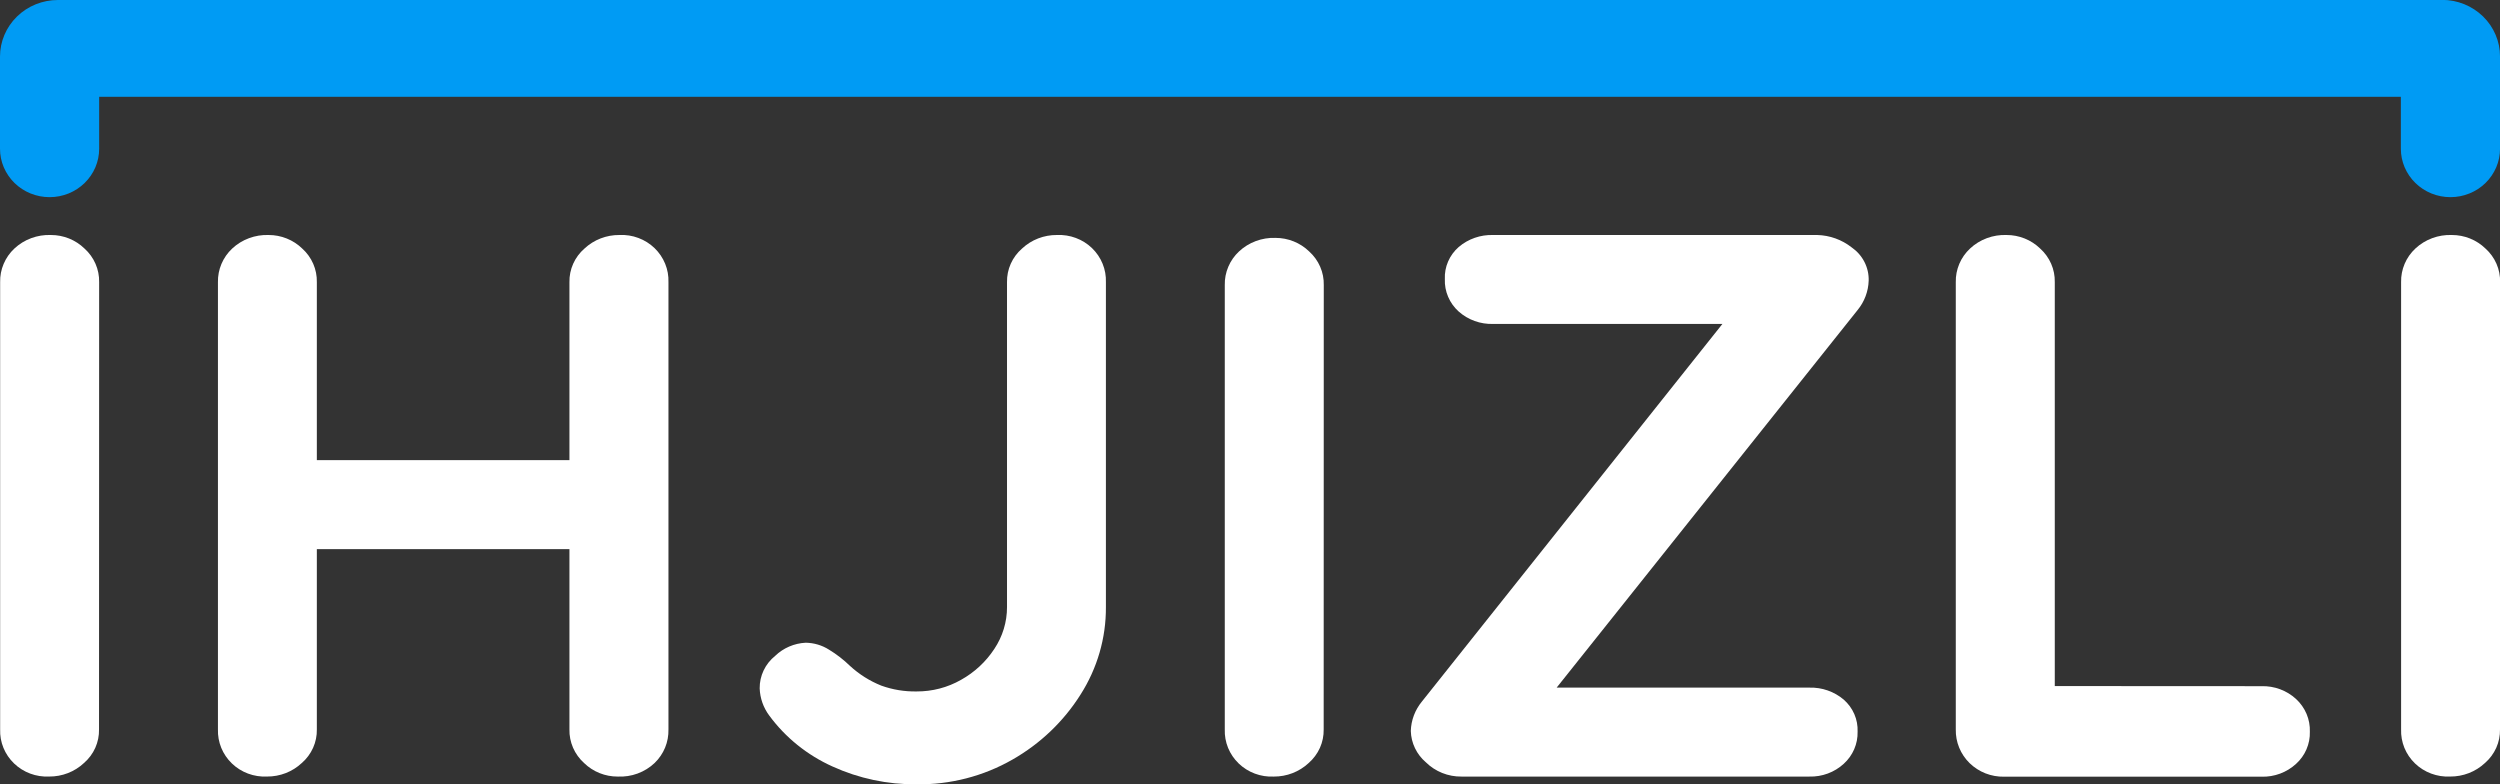
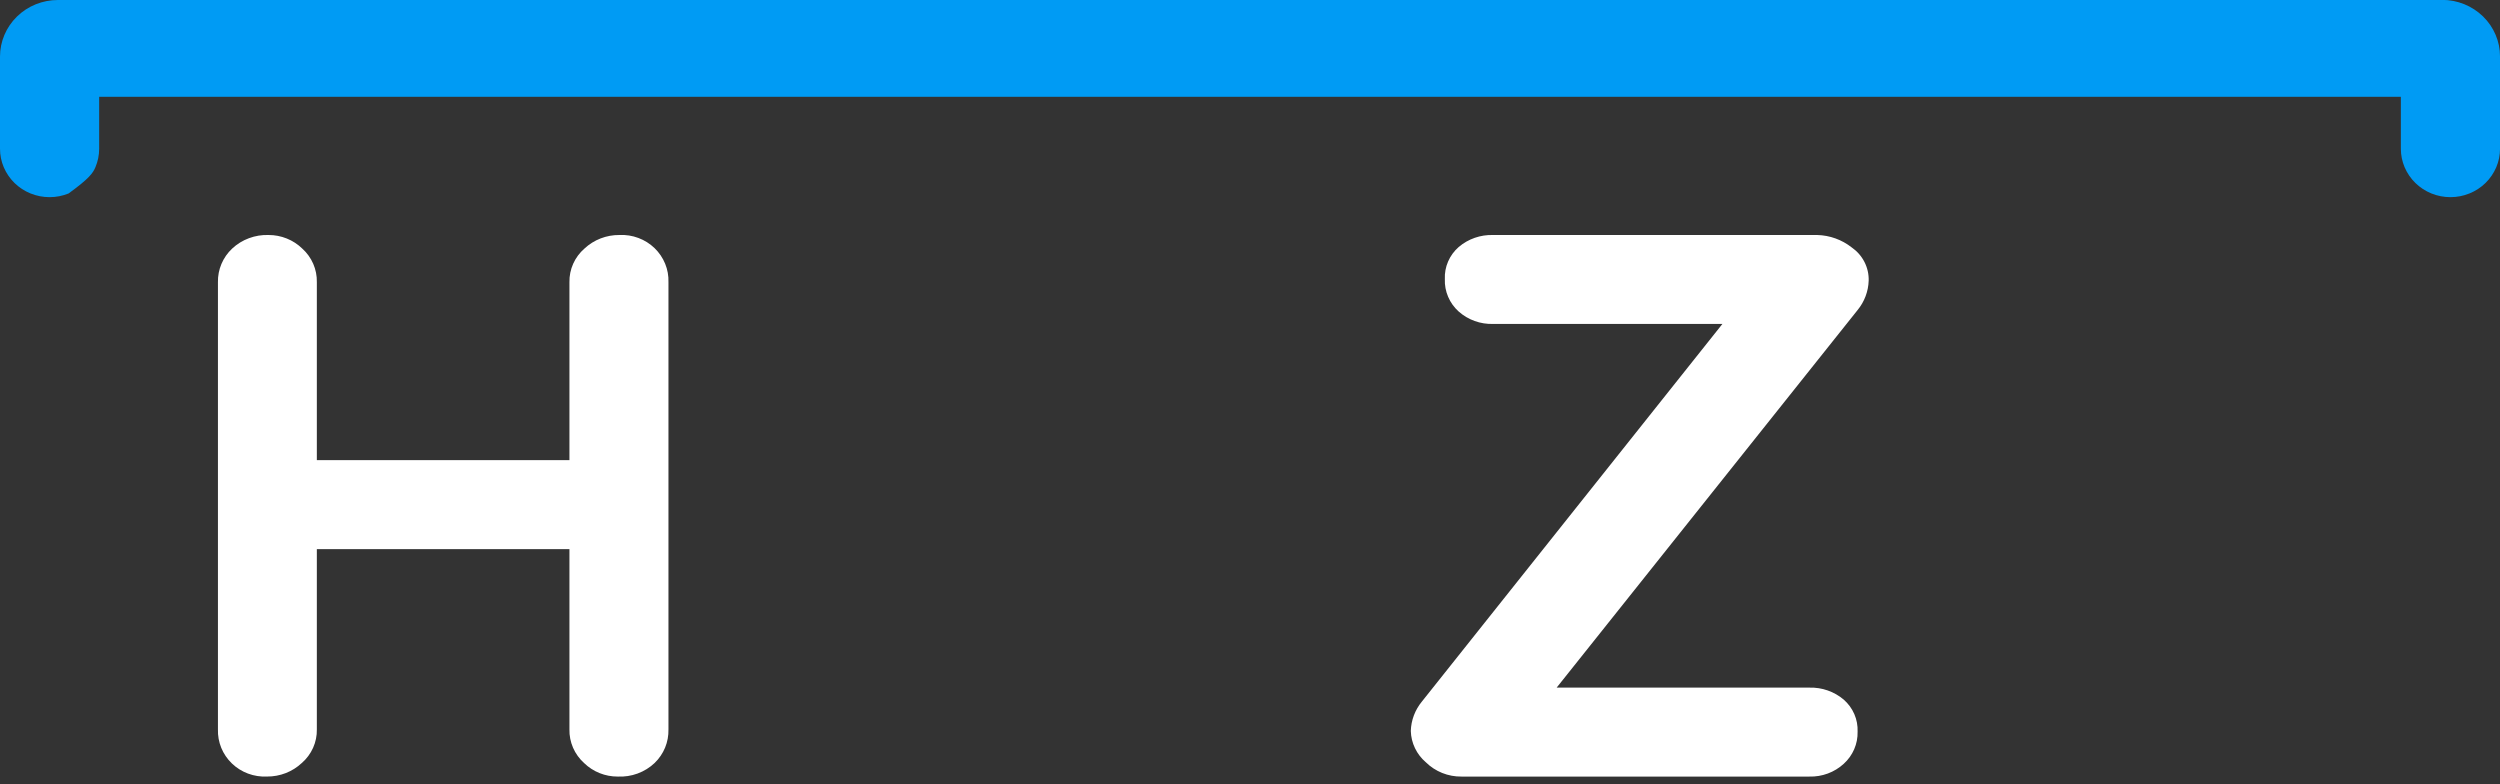
<svg xmlns="http://www.w3.org/2000/svg" width="102" height="32" viewBox="0 0 102 32" fill="none">
  <rect x="0" y="0" width="102" height="32" fill="#333333" stroke="none" />
-   <path d="M4.04 29.758C4.046 30.017 3.993 30.274 3.888 30.511C3.782 30.748 3.624 30.959 3.426 31.131C3.044 31.489 2.534 31.687 2.004 31.683C1.741 31.695 1.477 31.654 1.231 31.562C0.985 31.47 0.761 31.329 0.573 31.148C0.385 30.967 0.238 30.75 0.14 30.511C0.042 30.271 -0.003 30.015 0.006 29.757V11.512C-0 11.257 0.048 11.003 0.149 10.766C0.249 10.53 0.398 10.316 0.587 10.14C0.785 9.955 1.018 9.811 1.273 9.717C1.529 9.622 1.801 9.578 2.074 9.588C2.589 9.587 3.082 9.785 3.447 10.14C3.641 10.314 3.794 10.527 3.897 10.763C4 11 4.051 11.255 4.045 11.512L4.04 29.758Z" fill="white" />
  <path d="M10.957 9.588C11.471 9.587 11.965 9.785 12.33 10.14C12.524 10.314 12.677 10.527 12.78 10.763C12.883 11 12.933 11.255 12.927 11.512V29.758C12.933 30.017 12.88 30.274 12.774 30.511C12.668 30.748 12.511 30.959 12.313 31.131C11.931 31.489 11.421 31.687 10.891 31.683C10.628 31.695 10.364 31.654 10.118 31.562C9.872 31.47 9.648 31.329 9.46 31.148C9.272 30.967 9.125 30.75 9.027 30.511C8.929 30.271 8.884 30.015 8.892 29.757V11.512C8.887 11.257 8.935 11.003 9.036 10.766C9.136 10.53 9.285 10.316 9.474 10.14C9.671 9.956 9.904 9.812 10.159 9.718C10.413 9.623 10.684 9.579 10.957 9.588ZM10.86 18.773H25.274V22.404H10.86V18.773ZM25.274 9.588C25.538 9.575 25.801 9.616 26.047 9.709C26.294 9.801 26.518 9.942 26.706 10.123C26.893 10.304 27.041 10.521 27.138 10.76C27.236 10.999 27.282 11.256 27.273 11.514V29.759C27.279 30.014 27.233 30.267 27.136 30.503C27.038 30.739 26.893 30.953 26.707 31.132C26.509 31.319 26.273 31.465 26.014 31.56C25.756 31.655 25.48 31.697 25.204 31.684C24.949 31.685 24.697 31.637 24.461 31.542C24.225 31.447 24.011 31.308 23.831 31.132C23.637 30.958 23.484 30.745 23.381 30.509C23.278 30.272 23.227 30.017 23.233 29.759V11.512C23.228 11.254 23.28 10.997 23.386 10.76C23.492 10.523 23.649 10.312 23.847 10.14C24.231 9.781 24.743 9.583 25.274 9.588Z" fill="white" />
-   <path d="M37.394 32C36.212 32.01 35.041 31.762 33.969 31.274C32.937 30.81 32.046 30.093 31.383 29.191C31.144 28.869 31.009 28.484 30.995 28.086C30.992 27.833 31.047 27.583 31.156 27.353C31.265 27.123 31.426 26.921 31.626 26.76C31.96 26.438 32.403 26.247 32.871 26.223C33.21 26.228 33.541 26.326 33.825 26.507C34.135 26.695 34.422 26.918 34.681 27.17C35.053 27.512 35.485 27.785 35.958 27.974C36.42 28.14 36.909 28.22 37.401 28.211C38.037 28.214 38.662 28.05 39.211 27.737C39.762 27.43 40.227 26.997 40.569 26.475C40.907 25.968 41.087 25.375 41.086 24.77V11.513C41.081 11.254 41.133 10.997 41.239 10.76C41.345 10.523 41.502 10.312 41.7 10.14C42.083 9.782 42.593 9.584 43.122 9.588C43.386 9.576 43.649 9.617 43.895 9.709C44.142 9.801 44.366 9.942 44.554 10.123C44.741 10.304 44.889 10.521 44.986 10.76C45.084 11 45.13 11.256 45.121 11.514V24.771C45.128 26.032 44.769 27.269 44.086 28.339C43.398 29.432 42.445 30.343 41.31 30.99C40.124 31.67 38.77 32.019 37.394 32Z" fill="white" />
-   <path d="M54.006 29.76C54.011 30.018 53.959 30.275 53.853 30.512C53.747 30.749 53.589 30.96 53.392 31.133C53.009 31.49 52.499 31.688 51.969 31.684C51.706 31.697 51.443 31.655 51.196 31.563C50.95 31.471 50.726 31.33 50.538 31.149C50.35 30.968 50.203 30.751 50.105 30.512C50.008 30.273 49.962 30.016 49.971 29.759V11.631C49.965 11.375 50.014 11.121 50.114 10.885C50.214 10.648 50.363 10.435 50.553 10.258C50.75 10.074 50.983 9.93 51.239 9.835C51.494 9.74 51.766 9.696 52.039 9.706C52.554 9.705 53.048 9.904 53.413 10.258C53.606 10.432 53.76 10.645 53.863 10.882C53.966 11.118 54.016 11.374 54.01 11.631L54.006 29.76Z" fill="white" />
  <path d="M74.141 9.588C74.654 9.601 75.147 9.779 75.547 10.093C75.768 10.246 75.948 10.45 76.069 10.687C76.19 10.924 76.25 11.186 76.242 11.451C76.228 11.888 76.07 12.309 75.79 12.65L63.411 28.181L63.024 28.055H73.818C74.333 28.039 74.835 28.214 75.224 28.544C75.411 28.708 75.559 28.91 75.657 29.137C75.755 29.363 75.8 29.608 75.79 29.854C75.796 30.099 75.749 30.343 75.651 30.569C75.554 30.794 75.408 30.997 75.224 31.164C74.844 31.512 74.339 31.699 73.818 31.684H59.629C59.359 31.688 59.091 31.637 58.841 31.537C58.592 31.437 58.365 31.289 58.175 31.101C57.988 30.941 57.836 30.745 57.731 30.525C57.625 30.305 57.567 30.065 57.561 29.822C57.574 29.385 57.733 28.964 58.014 28.623L70.424 13.029L70.715 13.217H60.922C60.404 13.233 59.9 13.052 59.516 12.712C59.329 12.544 59.181 12.339 59.084 12.11C58.986 11.882 58.94 11.635 58.95 11.387C58.939 11.141 58.984 10.896 59.082 10.67C59.18 10.443 59.328 10.241 59.516 10.077C59.905 9.746 60.407 9.572 60.922 9.588H74.141Z" fill="white" />
-   <path d="M92.272 27.996C92.792 27.982 93.297 28.169 93.677 28.517C93.863 28.688 94.01 28.897 94.108 29.128C94.205 29.359 94.251 29.608 94.242 29.858C94.249 30.103 94.202 30.347 94.104 30.573C94.007 30.799 93.861 31.002 93.677 31.168C93.297 31.516 92.792 31.704 92.272 31.689H81.768C81.508 31.694 81.249 31.648 81.007 31.553C80.765 31.458 80.546 31.316 80.361 31.137C80.177 30.957 80.032 30.742 79.935 30.506C79.838 30.27 79.791 30.017 79.796 29.763V11.512C79.79 11.257 79.839 11.003 79.939 10.766C80.039 10.53 80.189 10.316 80.378 10.14C80.575 9.955 80.809 9.811 81.064 9.717C81.319 9.622 81.592 9.578 81.865 9.588C82.379 9.587 82.873 9.785 83.238 10.14C83.431 10.314 83.585 10.527 83.688 10.763C83.791 11 83.841 11.255 83.835 11.512V28.528L83.125 27.991L92.272 27.996Z" fill="white" />
-   <path d="M102 29.758C102.005 30.017 101.953 30.274 101.847 30.511C101.741 30.747 101.584 30.959 101.386 31.131C101.003 31.489 100.493 31.687 99.964 31.683C99.7 31.696 99.437 31.654 99.191 31.562C98.944 31.47 98.72 31.329 98.532 31.148C98.344 30.967 98.197 30.75 98.099 30.511C98.002 30.271 97.956 30.015 97.965 29.757V11.512C97.959 11.257 98.008 11.003 98.108 10.766C98.208 10.53 98.358 10.316 98.547 10.14C98.744 9.955 98.978 9.812 99.233 9.717C99.489 9.622 99.761 9.578 100.034 9.588C100.548 9.587 101.042 9.785 101.407 10.14C101.601 10.314 101.754 10.527 101.857 10.763C101.96 11 102.01 11.255 102.004 11.512L102 29.758Z" fill="white" />
-   <path d="M97.955 -0H2.363C1.736 0 1.135 0.243 0.692 0.676C0.249 1.109 0 1.696 0 2.308V6.068C0 6.328 0.052 6.585 0.154 6.825C0.256 7.064 0.405 7.282 0.592 7.466C0.78 7.649 1.003 7.795 1.249 7.894C1.494 7.993 1.757 8.044 2.023 8.044C2.289 8.044 2.552 7.993 2.797 7.894C3.043 7.795 3.266 7.649 3.453 7.466C3.641 7.282 3.79 7.064 3.892 6.825C3.994 6.585 4.046 6.328 4.046 6.068V3.95H97.955V6.068C97.955 6.328 98.007 6.585 98.109 6.825C98.211 7.064 98.36 7.282 98.548 7.466C98.736 7.649 98.959 7.795 99.204 7.894C99.449 7.993 99.712 8.044 99.978 8.044C100.244 8.044 100.507 7.993 100.752 7.894C100.998 7.795 101.221 7.649 101.409 7.466C101.596 7.282 101.745 7.064 101.847 6.825C101.949 6.585 102.001 6.328 102.001 6.068V2.303C102.001 1.691 101.752 1.104 101.308 0.671C100.865 0.239 100.264 -0.005 99.637 -0.005L97.955 -0Z" fill="#009BF4" />
+   <path d="M97.955 -0H2.363C1.736 0 1.135 0.243 0.692 0.676C0.249 1.109 0 1.696 0 2.308V6.068C0 6.328 0.052 6.585 0.154 6.825C0.256 7.064 0.405 7.282 0.592 7.466C0.78 7.649 1.003 7.795 1.249 7.894C1.494 7.993 1.757 8.044 2.023 8.044C2.289 8.044 2.552 7.993 2.797 7.894C3.641 7.282 3.79 7.064 3.892 6.825C3.994 6.585 4.046 6.328 4.046 6.068V3.95H97.955V6.068C97.955 6.328 98.007 6.585 98.109 6.825C98.211 7.064 98.36 7.282 98.548 7.466C98.736 7.649 98.959 7.795 99.204 7.894C99.449 7.993 99.712 8.044 99.978 8.044C100.244 8.044 100.507 7.993 100.752 7.894C100.998 7.795 101.221 7.649 101.409 7.466C101.596 7.282 101.745 7.064 101.847 6.825C101.949 6.585 102.001 6.328 102.001 6.068V2.303C102.001 1.691 101.752 1.104 101.308 0.671C100.865 0.239 100.264 -0.005 99.637 -0.005L97.955 -0Z" fill="#009BF4" />
</svg>